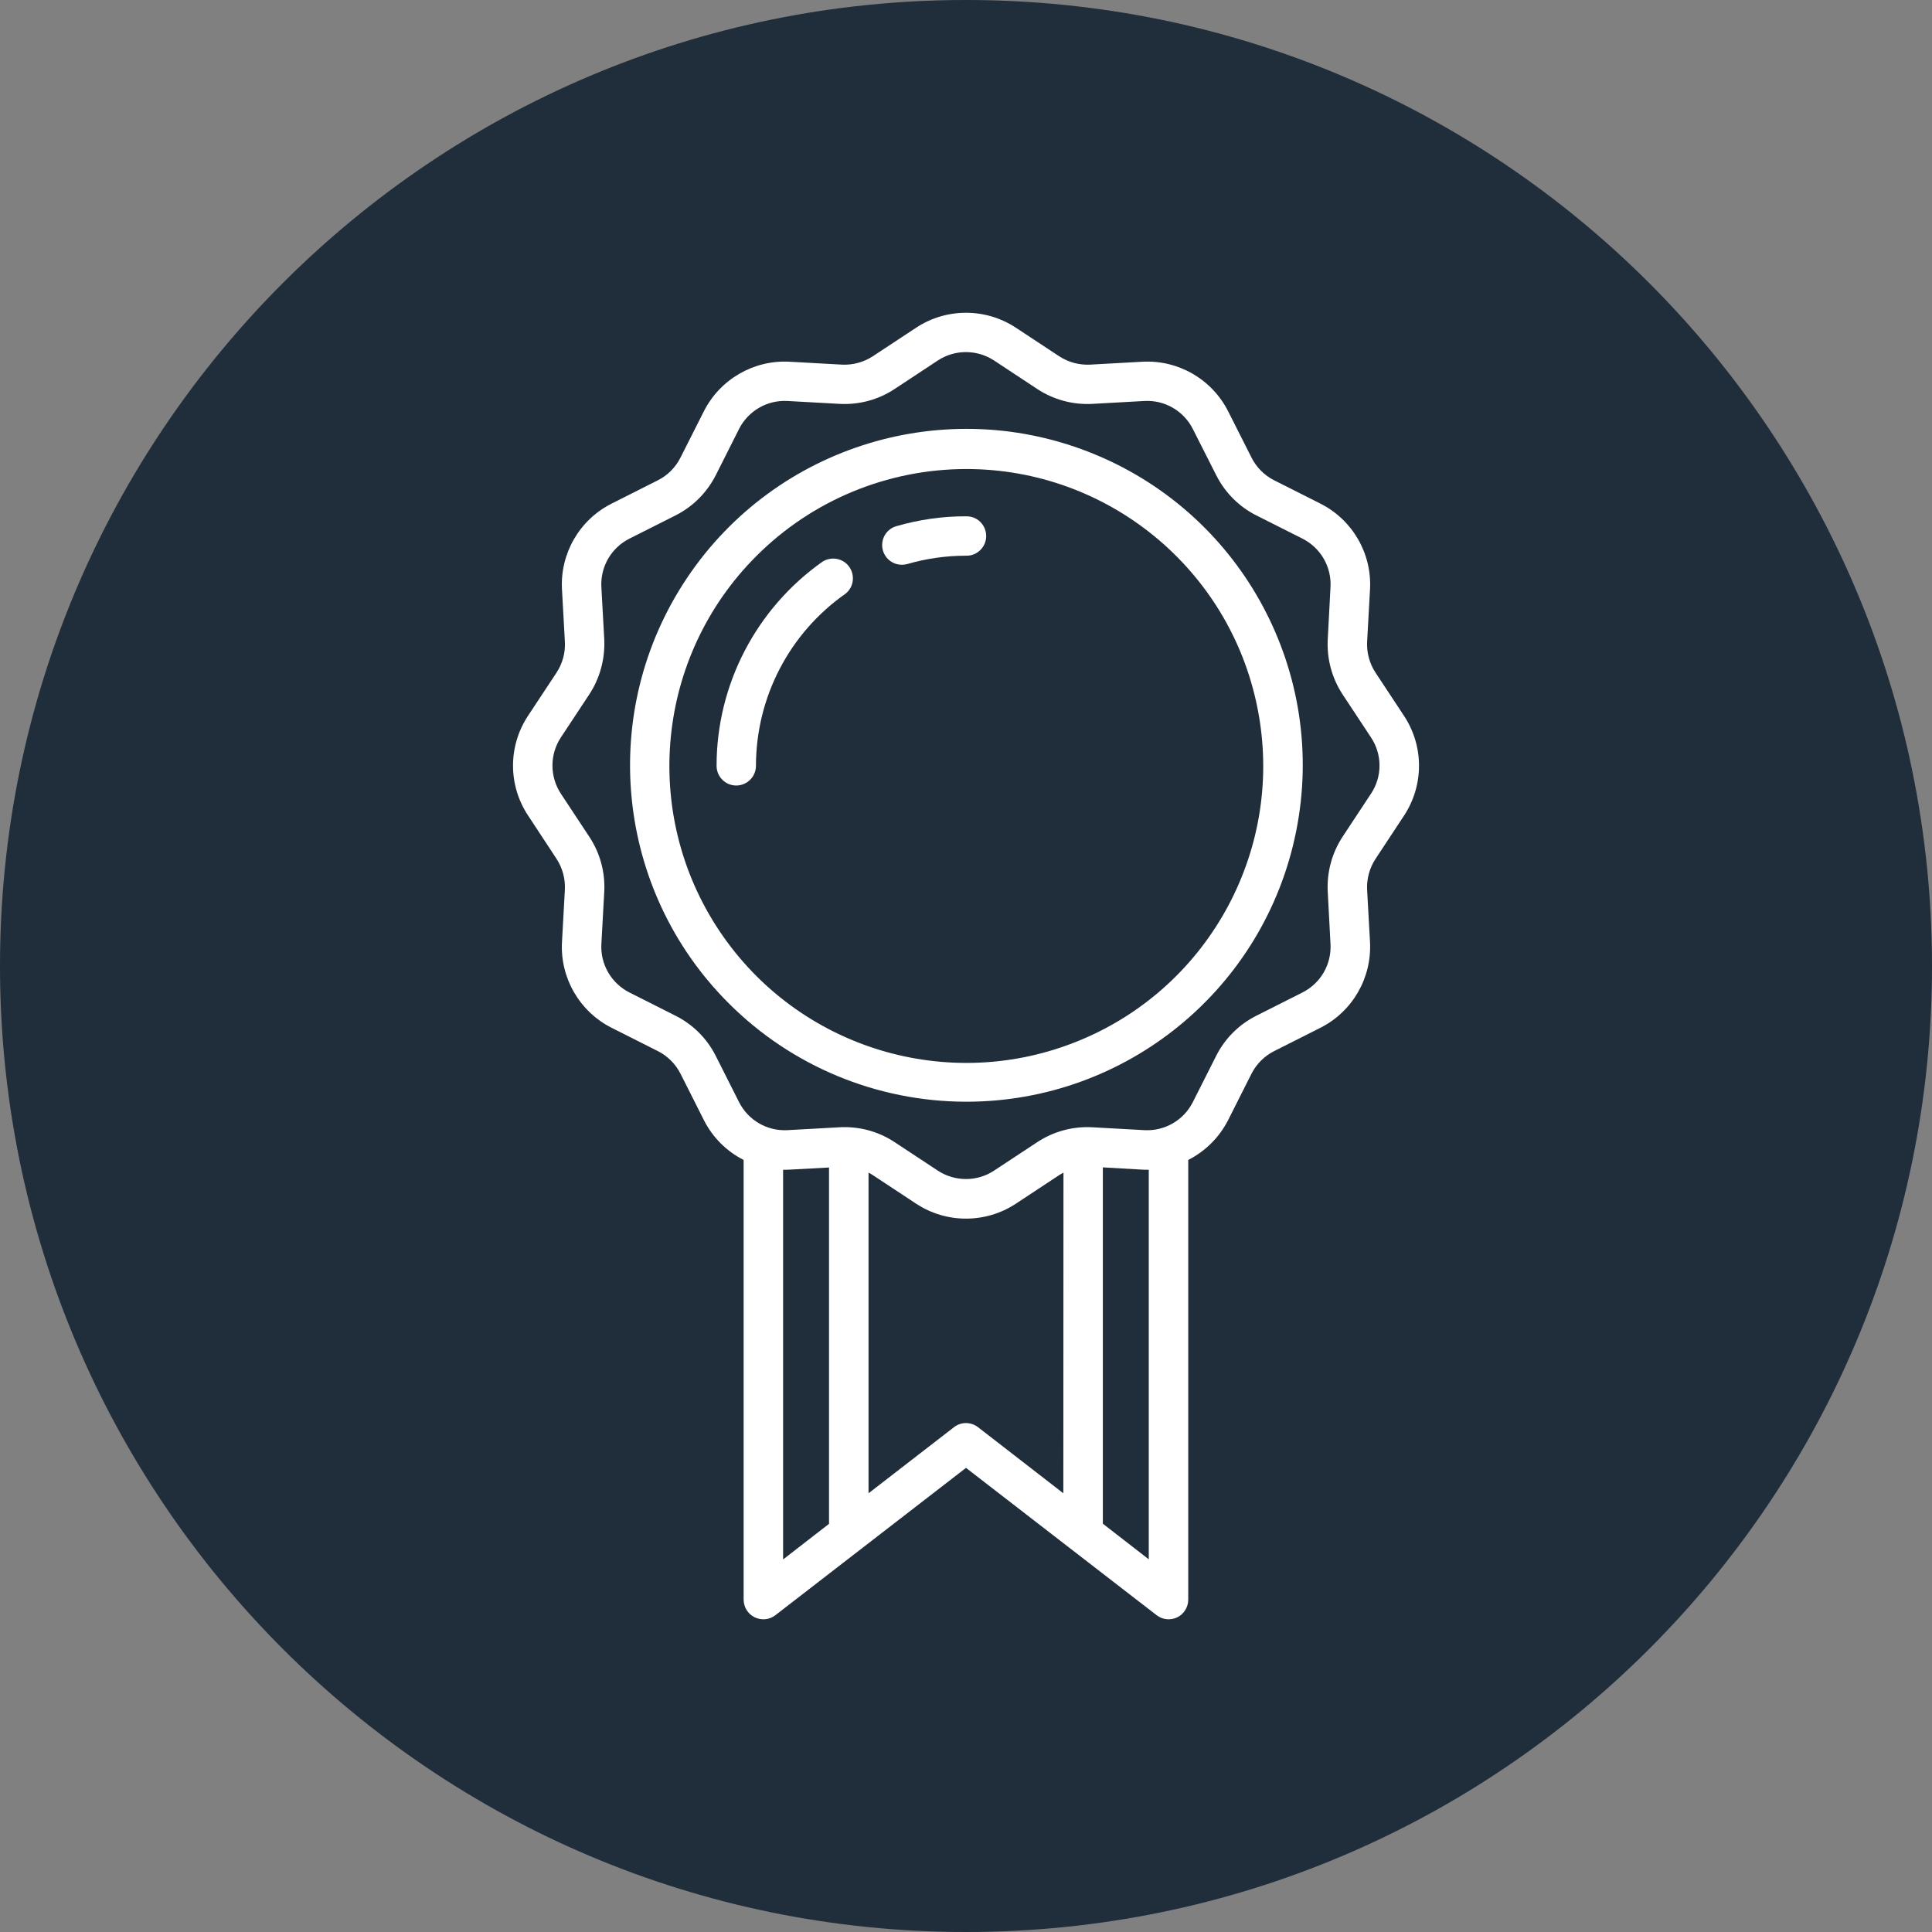
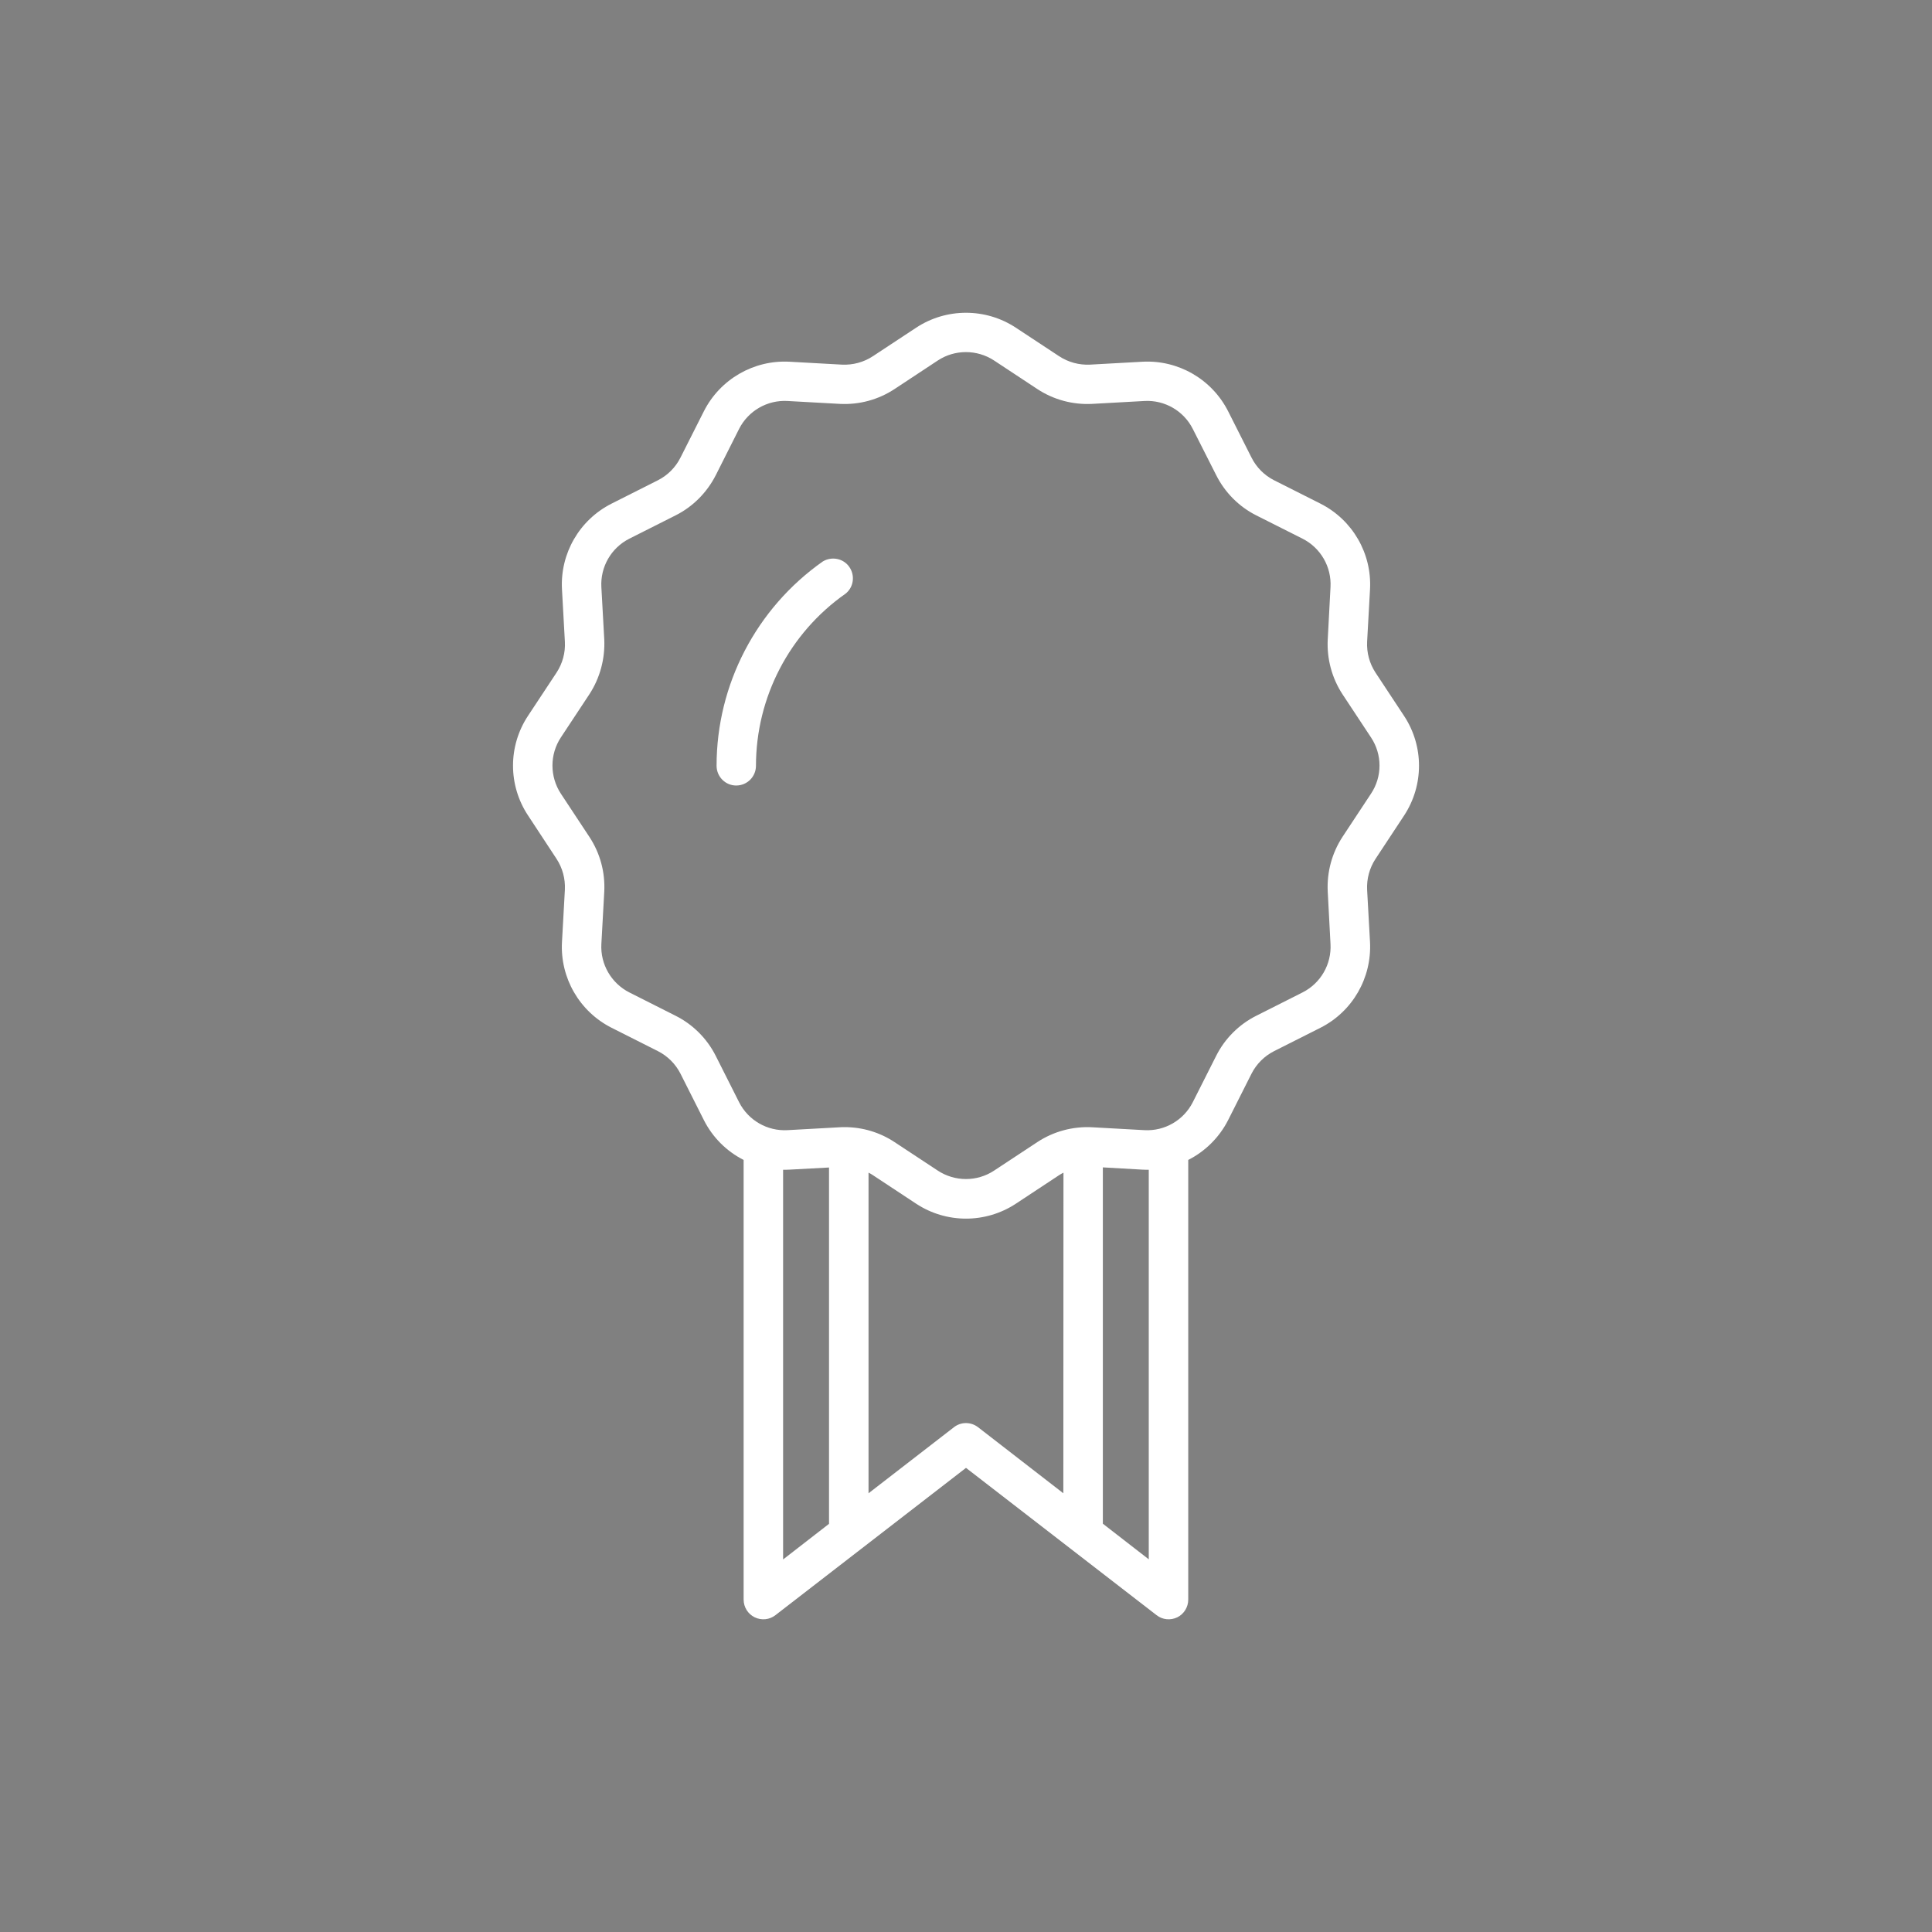
<svg xmlns="http://www.w3.org/2000/svg" width="60px" height="60px" viewBox="0 0 60 60">
  <rect x="0" y="0" width="60" height="60" fill="#808080" stroke="none" />
  <g id="surface1">
-     <path style=" stroke:none;fill-rule:nonzero;fill:rgb(12.549%,17.647%,23.137%);fill-opacity:1;" d="M 60 30 C 60 46.57 46.57 60 30 60 C 13.434 60 0 46.57 0 30 C 0 13.43 13.434 0 30 0 C 46.57 0 60 13.43 60 30 " />
-     <path style=" stroke:none;fill-rule:nonzero;fill:rgb(100%,100%,100%);fill-opacity:1;" d="M 30 34.215 C 34.984 34.219 39.277 30.703 40.254 25.812 C 41.234 20.926 38.621 16.027 34.016 14.117 C 29.41 12.207 24.098 13.816 21.328 17.961 C 18.559 22.105 19.102 27.629 22.625 31.152 C 24.582 33.113 27.234 34.211 30 34.215 M 30 14.566 C 34.398 14.562 38.191 17.668 39.051 21.984 C 39.914 26.297 37.605 30.621 33.543 32.305 C 29.477 33.992 24.789 32.57 22.344 28.914 C 19.898 25.254 20.379 20.379 23.488 17.27 C 25.215 15.539 27.559 14.57 30 14.566 " />
    <path style=" stroke:none;fill-rule:nonzero;fill:rgb(100%,100%,100%);fill-opacity:1;" d="M 26.258 18.438 C 26.512 18.238 26.562 17.871 26.375 17.605 C 26.191 17.34 25.828 17.27 25.551 17.438 C 23.488 18.891 22.254 21.258 22.254 23.781 C 22.254 24.121 22.527 24.395 22.863 24.395 C 23.203 24.395 23.477 24.121 23.477 23.781 C 23.48 21.652 24.516 19.66 26.258 18.438 Z M 26.258 18.438 " />
-     <path style=" stroke:none;fill-rule:nonzero;fill:rgb(100%,100%,100%);fill-opacity:1;" d="M 28.008 17.539 C 28.066 17.539 28.125 17.531 28.18 17.516 C 28.773 17.344 29.383 17.258 30 17.258 C 30.223 17.266 30.43 17.148 30.543 16.957 C 30.656 16.766 30.656 16.527 30.543 16.336 C 30.43 16.141 30.223 16.027 30 16.035 C 29.27 16.031 28.543 16.137 27.84 16.34 C 27.547 16.422 27.359 16.711 27.402 17.012 C 27.445 17.316 27.703 17.539 28.008 17.539 Z M 28.008 17.539 " />
    <path style=" stroke:none;fill-rule:nonzero;fill:rgb(100%,100%,100%);fill-opacity:1;" d="M 16.398 22.23 C 15.777 23.168 15.777 24.387 16.398 25.324 L 17.281 26.668 C 17.469 26.953 17.559 27.289 17.543 27.629 L 17.453 29.254 C 17.391 30.367 17.996 31.414 18.992 31.918 L 20.434 32.645 C 20.734 32.797 20.98 33.043 21.133 33.344 L 21.859 34.785 C 22.129 35.32 22.562 35.754 23.094 36.023 L 23.094 49.676 C 23.094 49.91 23.227 50.125 23.438 50.227 C 23.648 50.328 23.898 50.305 24.082 50.16 L 30 45.586 L 35.918 50.16 C 36.102 50.305 36.352 50.328 36.562 50.227 C 36.77 50.125 36.902 49.91 36.902 49.676 L 36.902 36.023 C 37.438 35.75 37.871 35.316 38.141 34.785 L 38.867 33.344 C 39.02 33.043 39.266 32.797 39.566 32.645 L 41.008 31.918 C 42.004 31.414 42.605 30.371 42.547 29.254 L 42.457 27.633 C 42.441 27.293 42.531 26.957 42.719 26.672 L 43.605 25.328 C 44.223 24.387 44.223 23.172 43.605 22.234 L 42.719 20.891 C 42.531 20.605 42.441 20.27 42.457 19.93 L 42.547 18.305 C 42.609 17.188 42.004 16.145 41.008 15.641 L 39.566 14.914 C 39.266 14.762 39.02 14.516 38.867 14.211 L 38.141 12.773 C 37.637 11.777 36.59 11.172 35.477 11.234 L 33.852 11.324 C 33.512 11.34 33.176 11.25 32.891 11.062 L 31.547 10.176 C 30.609 9.559 29.391 9.559 28.453 10.176 L 27.109 11.062 C 26.824 11.25 26.488 11.34 26.148 11.324 L 24.523 11.234 C 23.41 11.172 22.363 11.777 21.859 12.773 L 21.133 14.211 C 20.98 14.516 20.734 14.762 20.434 14.914 L 18.992 15.641 C 17.996 16.145 17.391 17.188 17.453 18.305 L 17.543 19.93 C 17.562 20.27 17.469 20.605 17.285 20.887 Z M 25.746 47.324 L 24.32 48.43 L 24.32 36.328 C 24.387 36.328 24.453 36.328 24.523 36.324 L 25.746 36.258 Z M 33.023 46.375 L 30.375 44.324 C 30.152 44.152 29.844 44.152 29.625 44.324 L 26.973 46.375 L 26.973 36.418 C 27.02 36.441 27.066 36.465 27.109 36.496 L 28.453 37.383 C 29.391 38 30.609 38 31.547 37.383 L 32.891 36.496 C 32.934 36.469 32.98 36.441 33.027 36.418 Z M 35.676 48.426 L 34.25 47.32 L 34.25 36.254 L 35.473 36.324 C 35.543 36.328 35.609 36.328 35.676 36.328 Z M 18.305 21.559 C 18.633 21.055 18.793 20.461 18.766 19.859 L 18.676 18.234 C 18.641 17.605 18.98 17.016 19.543 16.73 L 20.984 16.004 C 21.52 15.734 21.953 15.297 22.227 14.762 L 22.953 13.32 C 23.238 12.758 23.828 12.418 24.457 12.453 L 26.082 12.543 C 26.684 12.574 27.277 12.414 27.781 12.082 L 29.125 11.195 C 29.652 10.848 30.34 10.848 30.871 11.195 L 32.215 12.082 C 32.719 12.414 33.316 12.574 33.918 12.543 L 35.543 12.453 C 36.172 12.418 36.762 12.762 37.043 13.32 L 37.773 14.762 C 38.043 15.297 38.477 15.734 39.012 16.004 L 40.453 16.73 C 41.016 17.016 41.355 17.605 41.32 18.234 L 41.234 19.859 C 41.203 20.461 41.363 21.055 41.691 21.559 L 42.578 22.902 C 42.93 23.43 42.93 24.121 42.578 24.648 L 41.691 25.992 C 41.363 26.496 41.203 27.09 41.234 27.691 L 41.32 29.316 C 41.355 29.945 41.016 30.535 40.453 30.82 L 39.012 31.547 C 38.477 31.816 38.039 32.254 37.77 32.789 L 37.043 34.23 C 36.758 34.793 36.168 35.133 35.539 35.098 L 33.914 35.008 C 33.316 34.977 32.719 35.137 32.215 35.469 L 30.871 36.355 C 30.344 36.703 29.656 36.703 29.125 36.355 L 27.781 35.469 C 27.32 35.164 26.781 35.004 26.23 35.004 C 26.184 35.004 26.133 35.004 26.082 35.008 L 24.457 35.098 C 23.828 35.133 23.238 34.793 22.953 34.23 L 22.227 32.789 C 21.957 32.254 21.52 31.816 20.984 31.547 L 19.543 30.82 C 18.984 30.535 18.641 29.945 18.676 29.316 L 18.766 27.691 C 18.797 27.09 18.637 26.496 18.305 25.992 L 17.418 24.648 C 17.07 24.117 17.07 23.43 17.418 22.902 Z M 18.305 21.559 " />
  </g>
</svg>